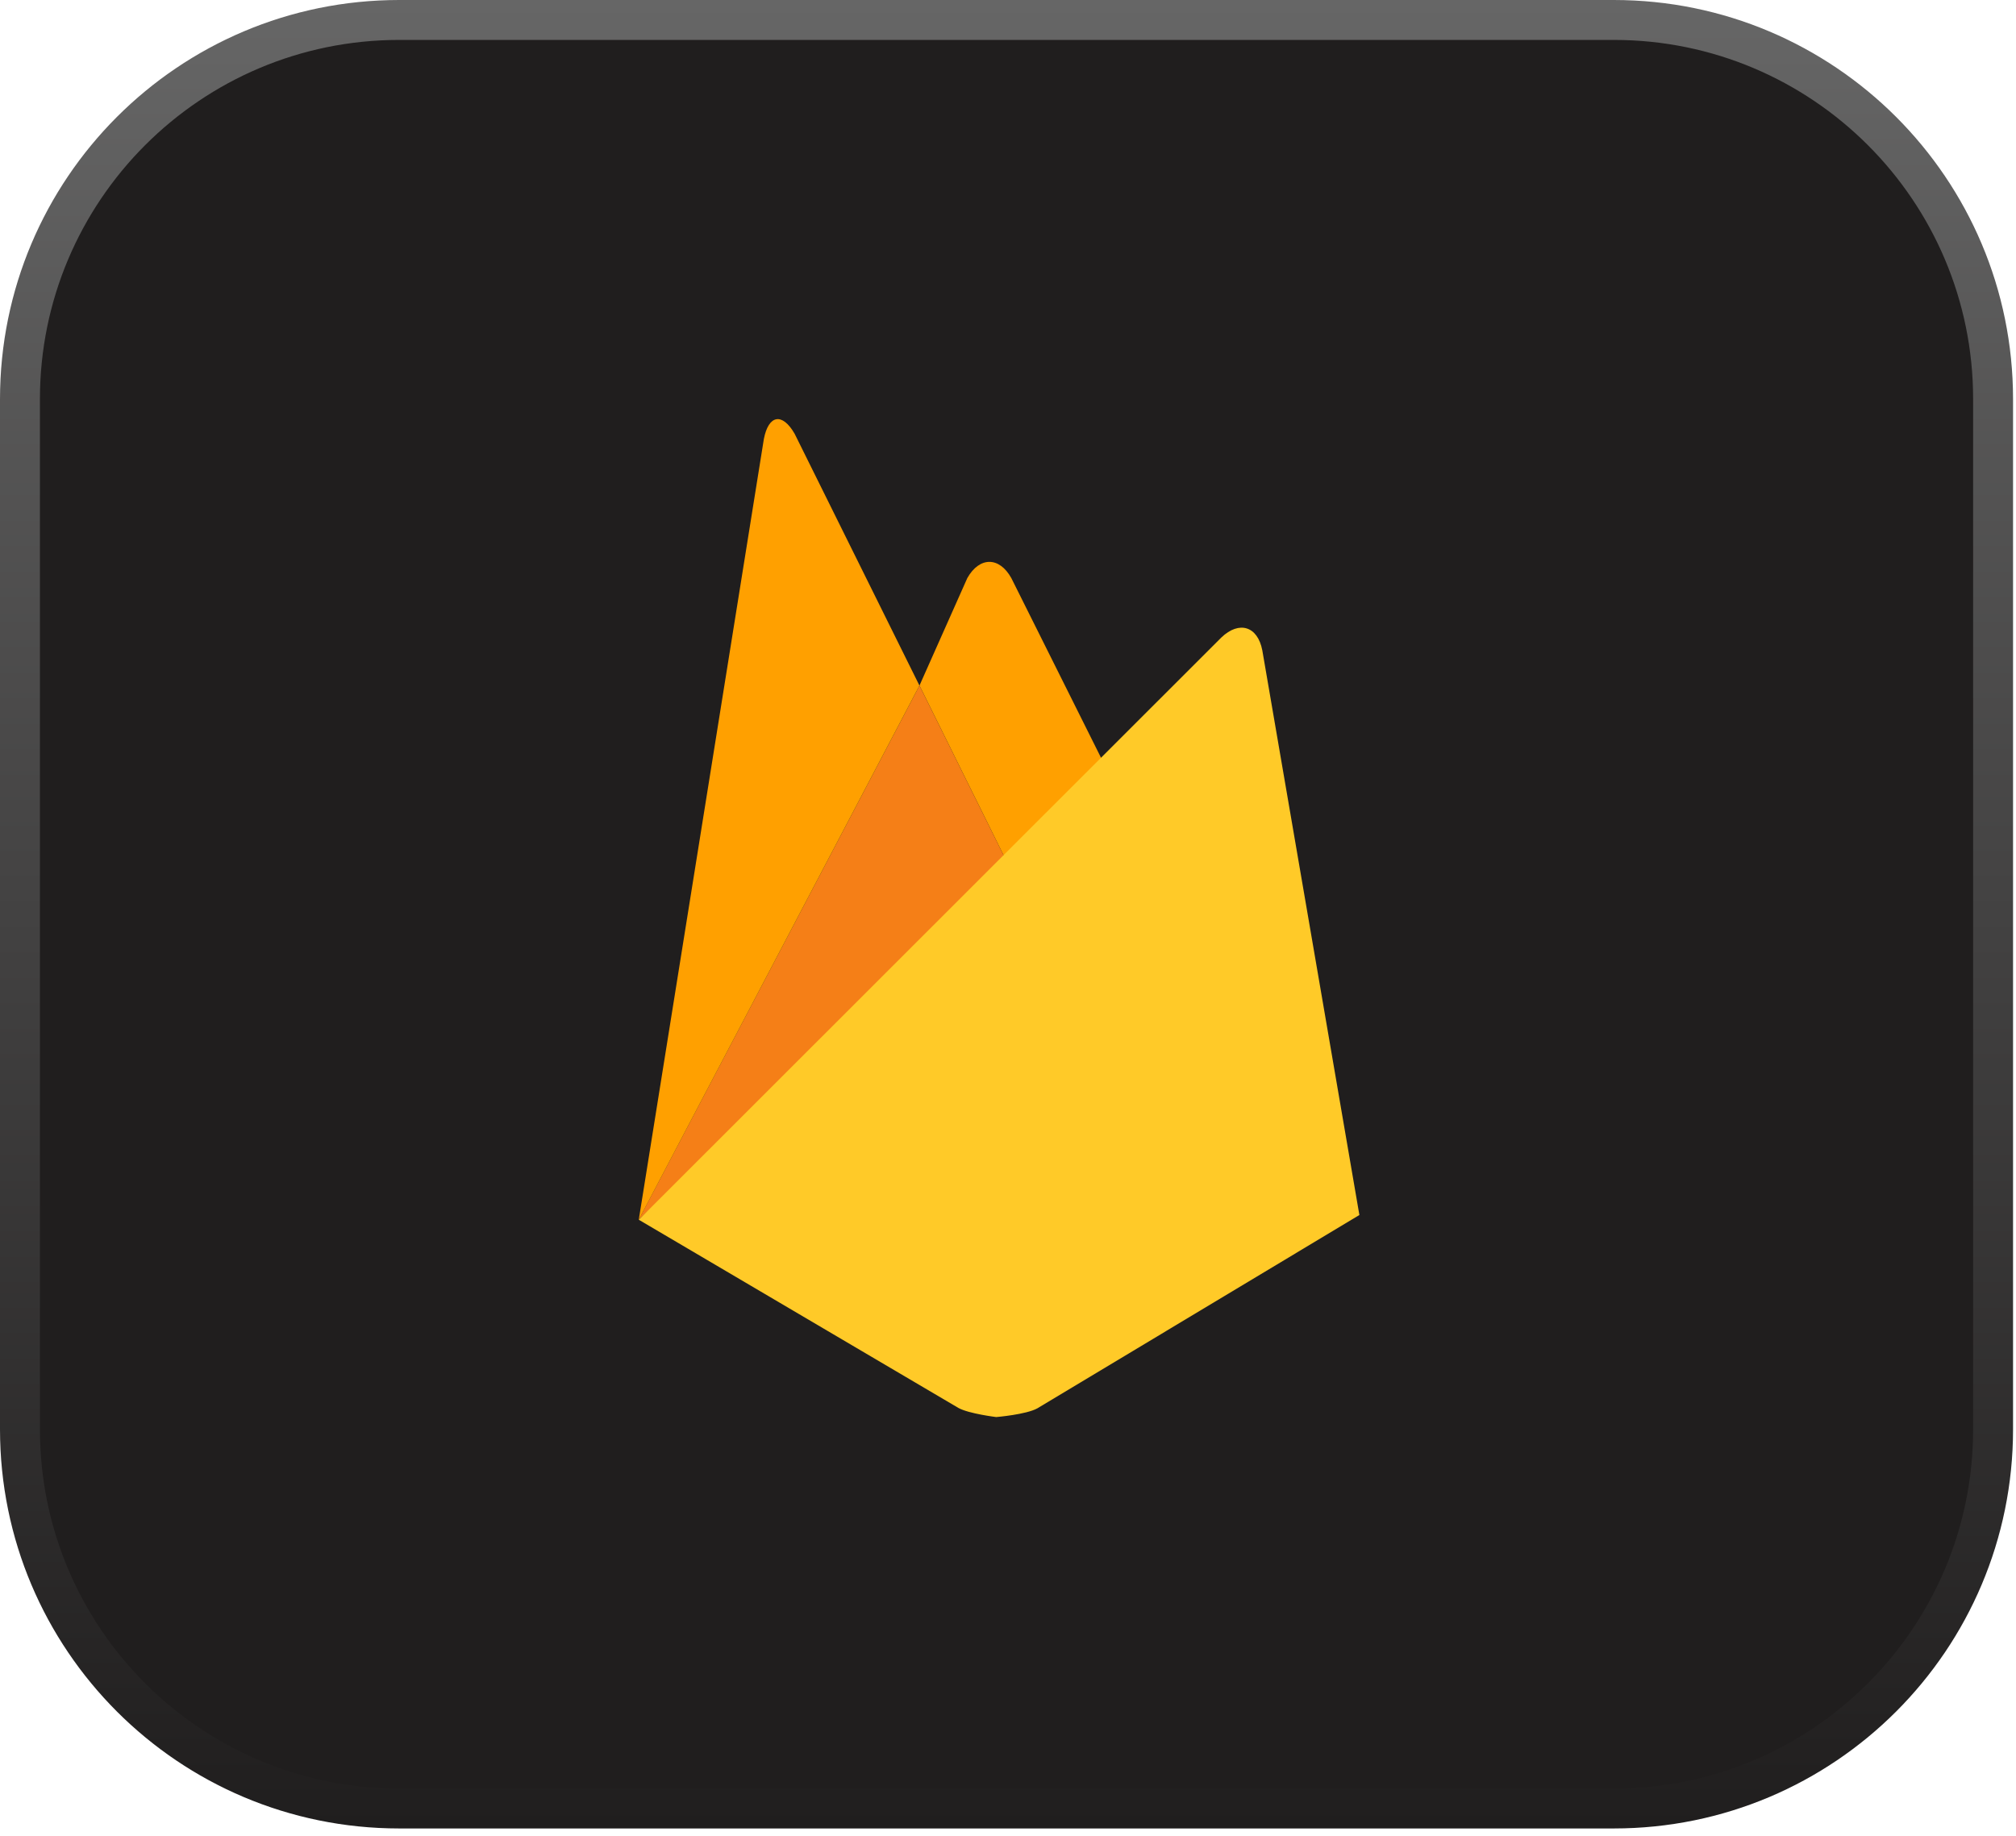
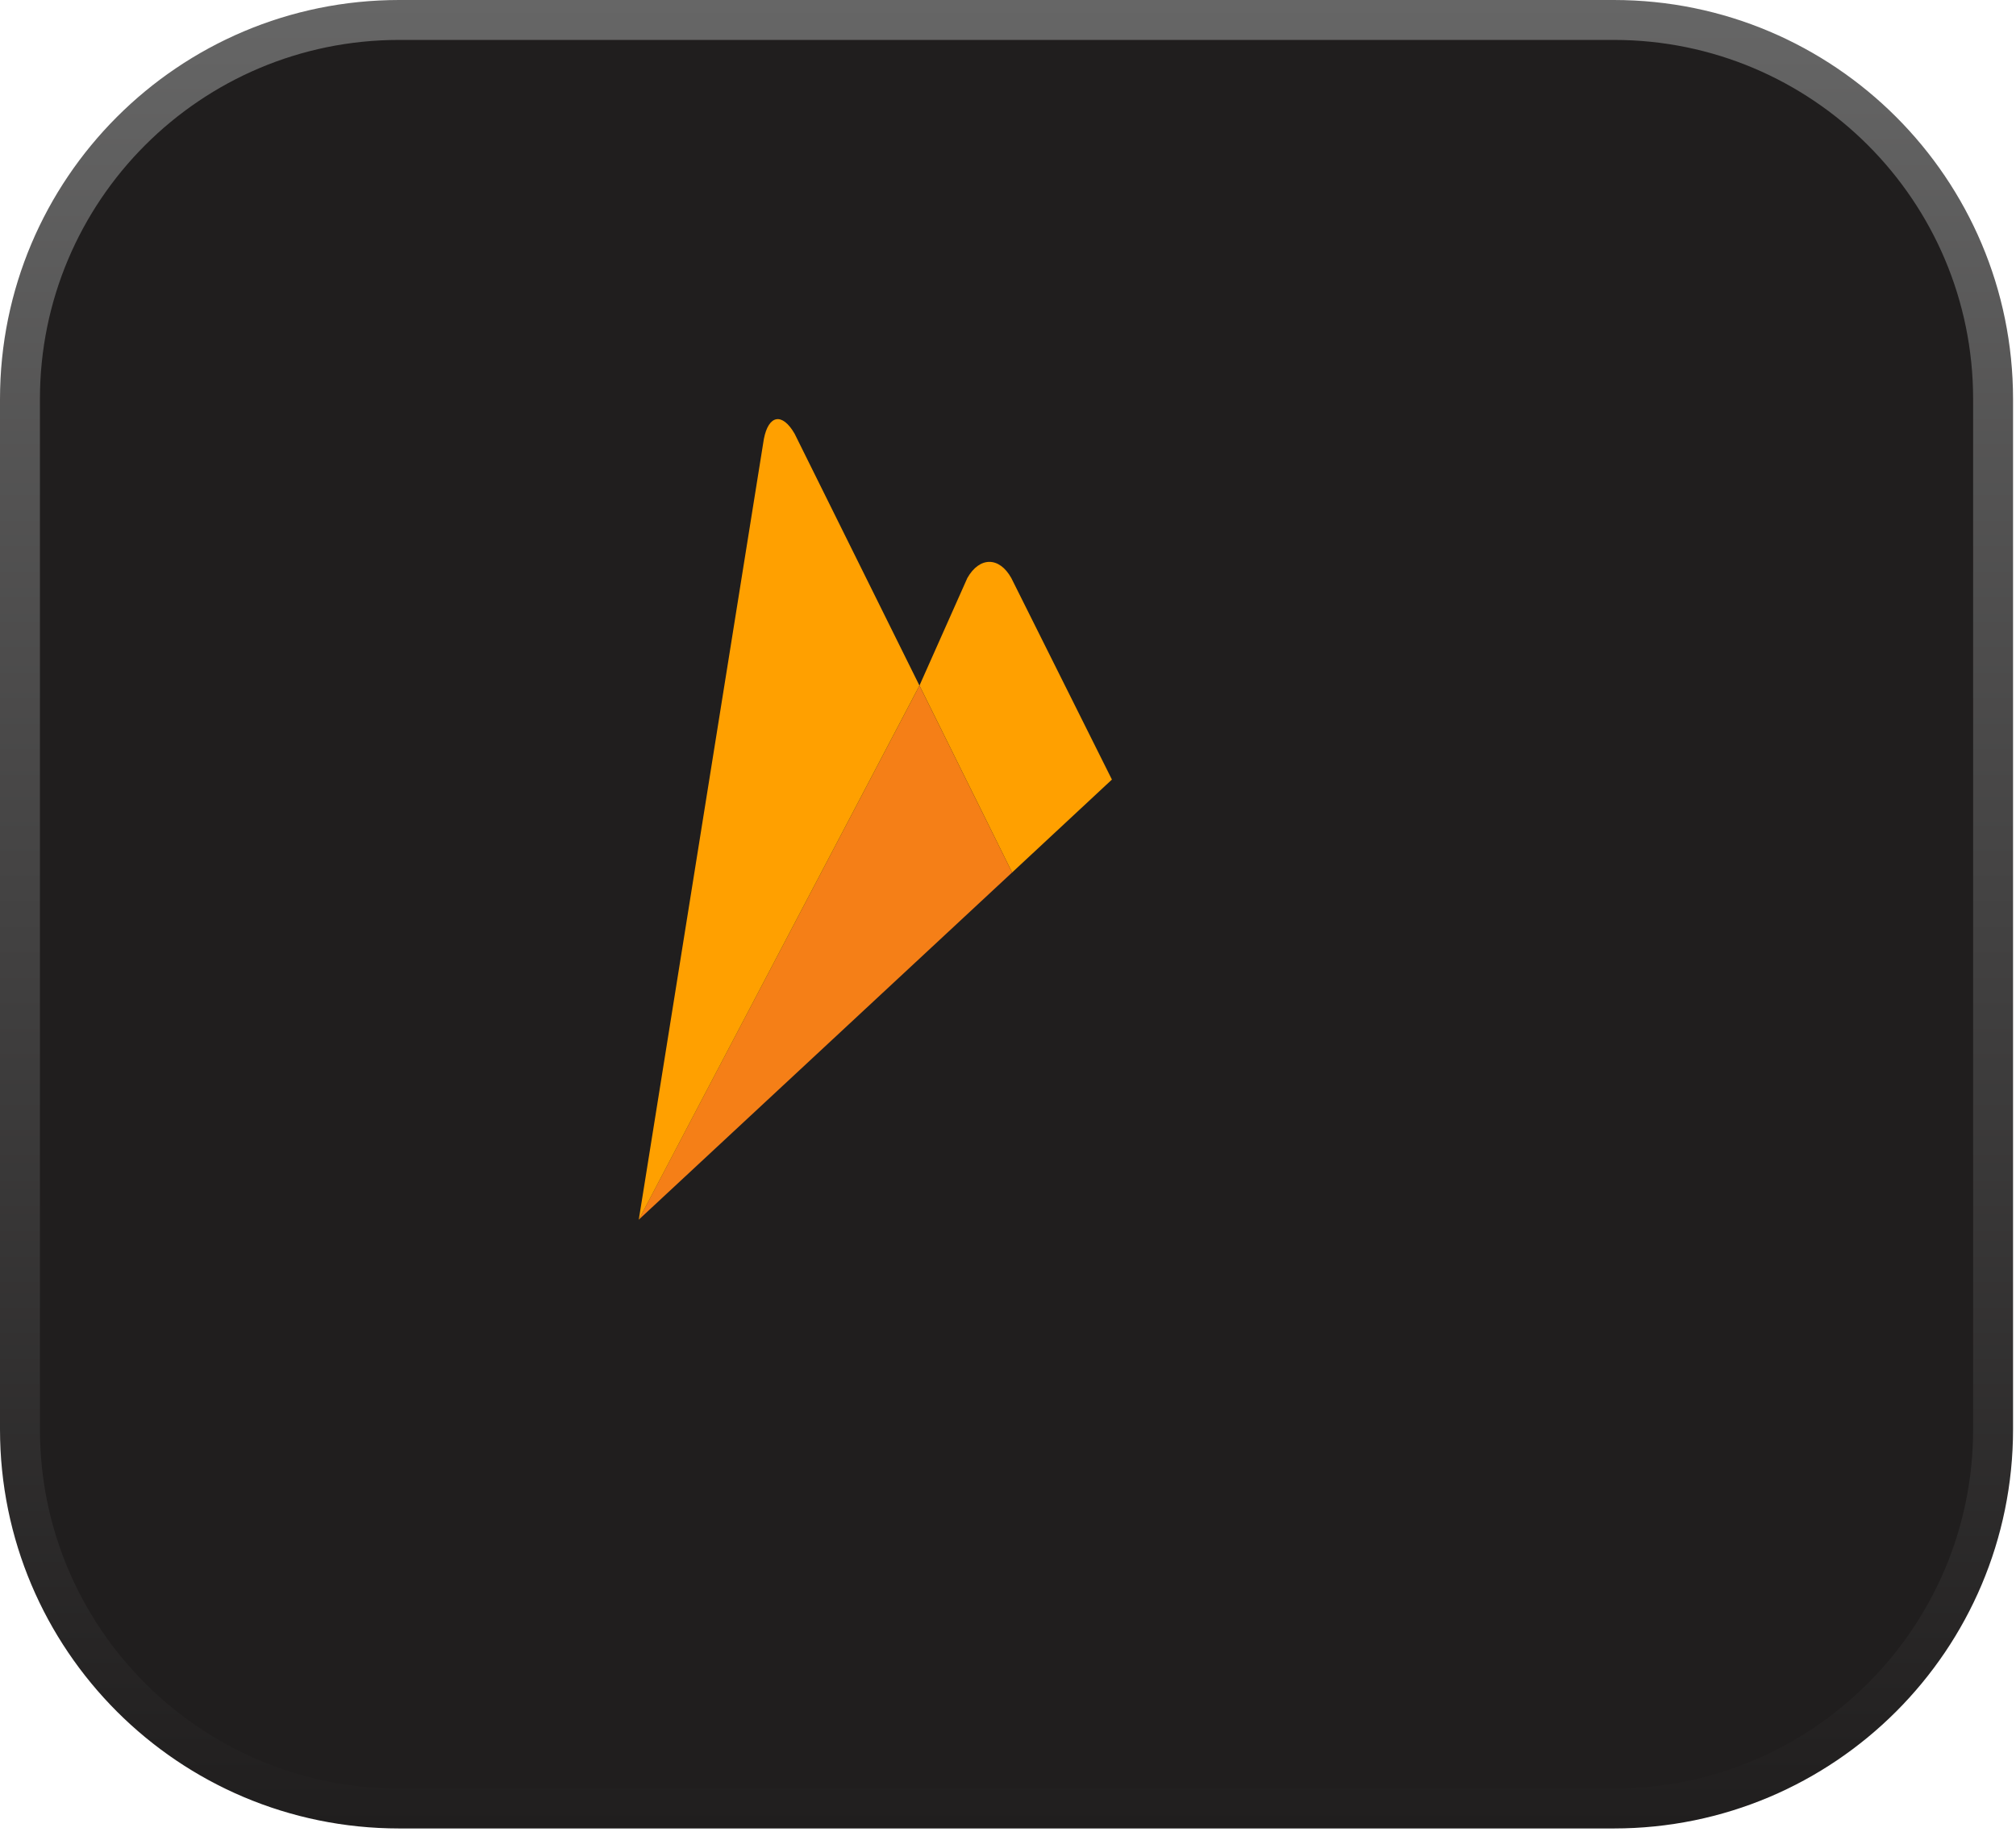
<svg xmlns="http://www.w3.org/2000/svg" width="101" height="92" viewBox="0 0 101 92" fill="none">
  <path d="M20 1H80.852C91.345 1 99.852 9.507 99.852 20V71.613C99.852 82.107 91.345 90.613 80.852 90.613H20C9.507 90.613 1 82.107 1 71.613V20C1 9.507 9.507 1 20 1Z" fill="#201E1E" stroke="url(#paint0_linear_1629_990)" stroke-width="2" />
  <path d="M55.706 39.059L50.706 43.715L46.065 34.349L48.462 28.963C49.069 27.888 50.06 27.876 50.666 28.963L55.706 39.059Z" fill="#FFA000" />
  <path d="M50.706 43.714L32 61.112L46.065 34.35L50.706 43.714Z" fill="#F57F17" />
-   <path d="M61.189 31.94C62.085 31.086 63.008 31.375 63.241 32.586L68.104 60.877L51.975 70.561C51.408 70.877 49.908 71 49.908 71C49.908 71 48.544 70.833 48.021 70.546L32.002 61.113L61.189 31.94Z" fill="#FFCA28" />
  <path d="M46.064 34.35L32.002 61.113L38.269 21.994C38.504 20.782 39.191 20.659 39.81 21.732L46.064 34.35Z" fill="#FFA000" />
  <defs>
    <linearGradient id="paint0_linear_1629_990" x1="50.426" y1="0" x2="50.426" y2="91.613" gradientUnits="userSpaceOnUse">
      <stop stop-color="#666666" />
      <stop offset="1" stop-color="#201E1E" />
    </linearGradient>
  </defs>
</svg>